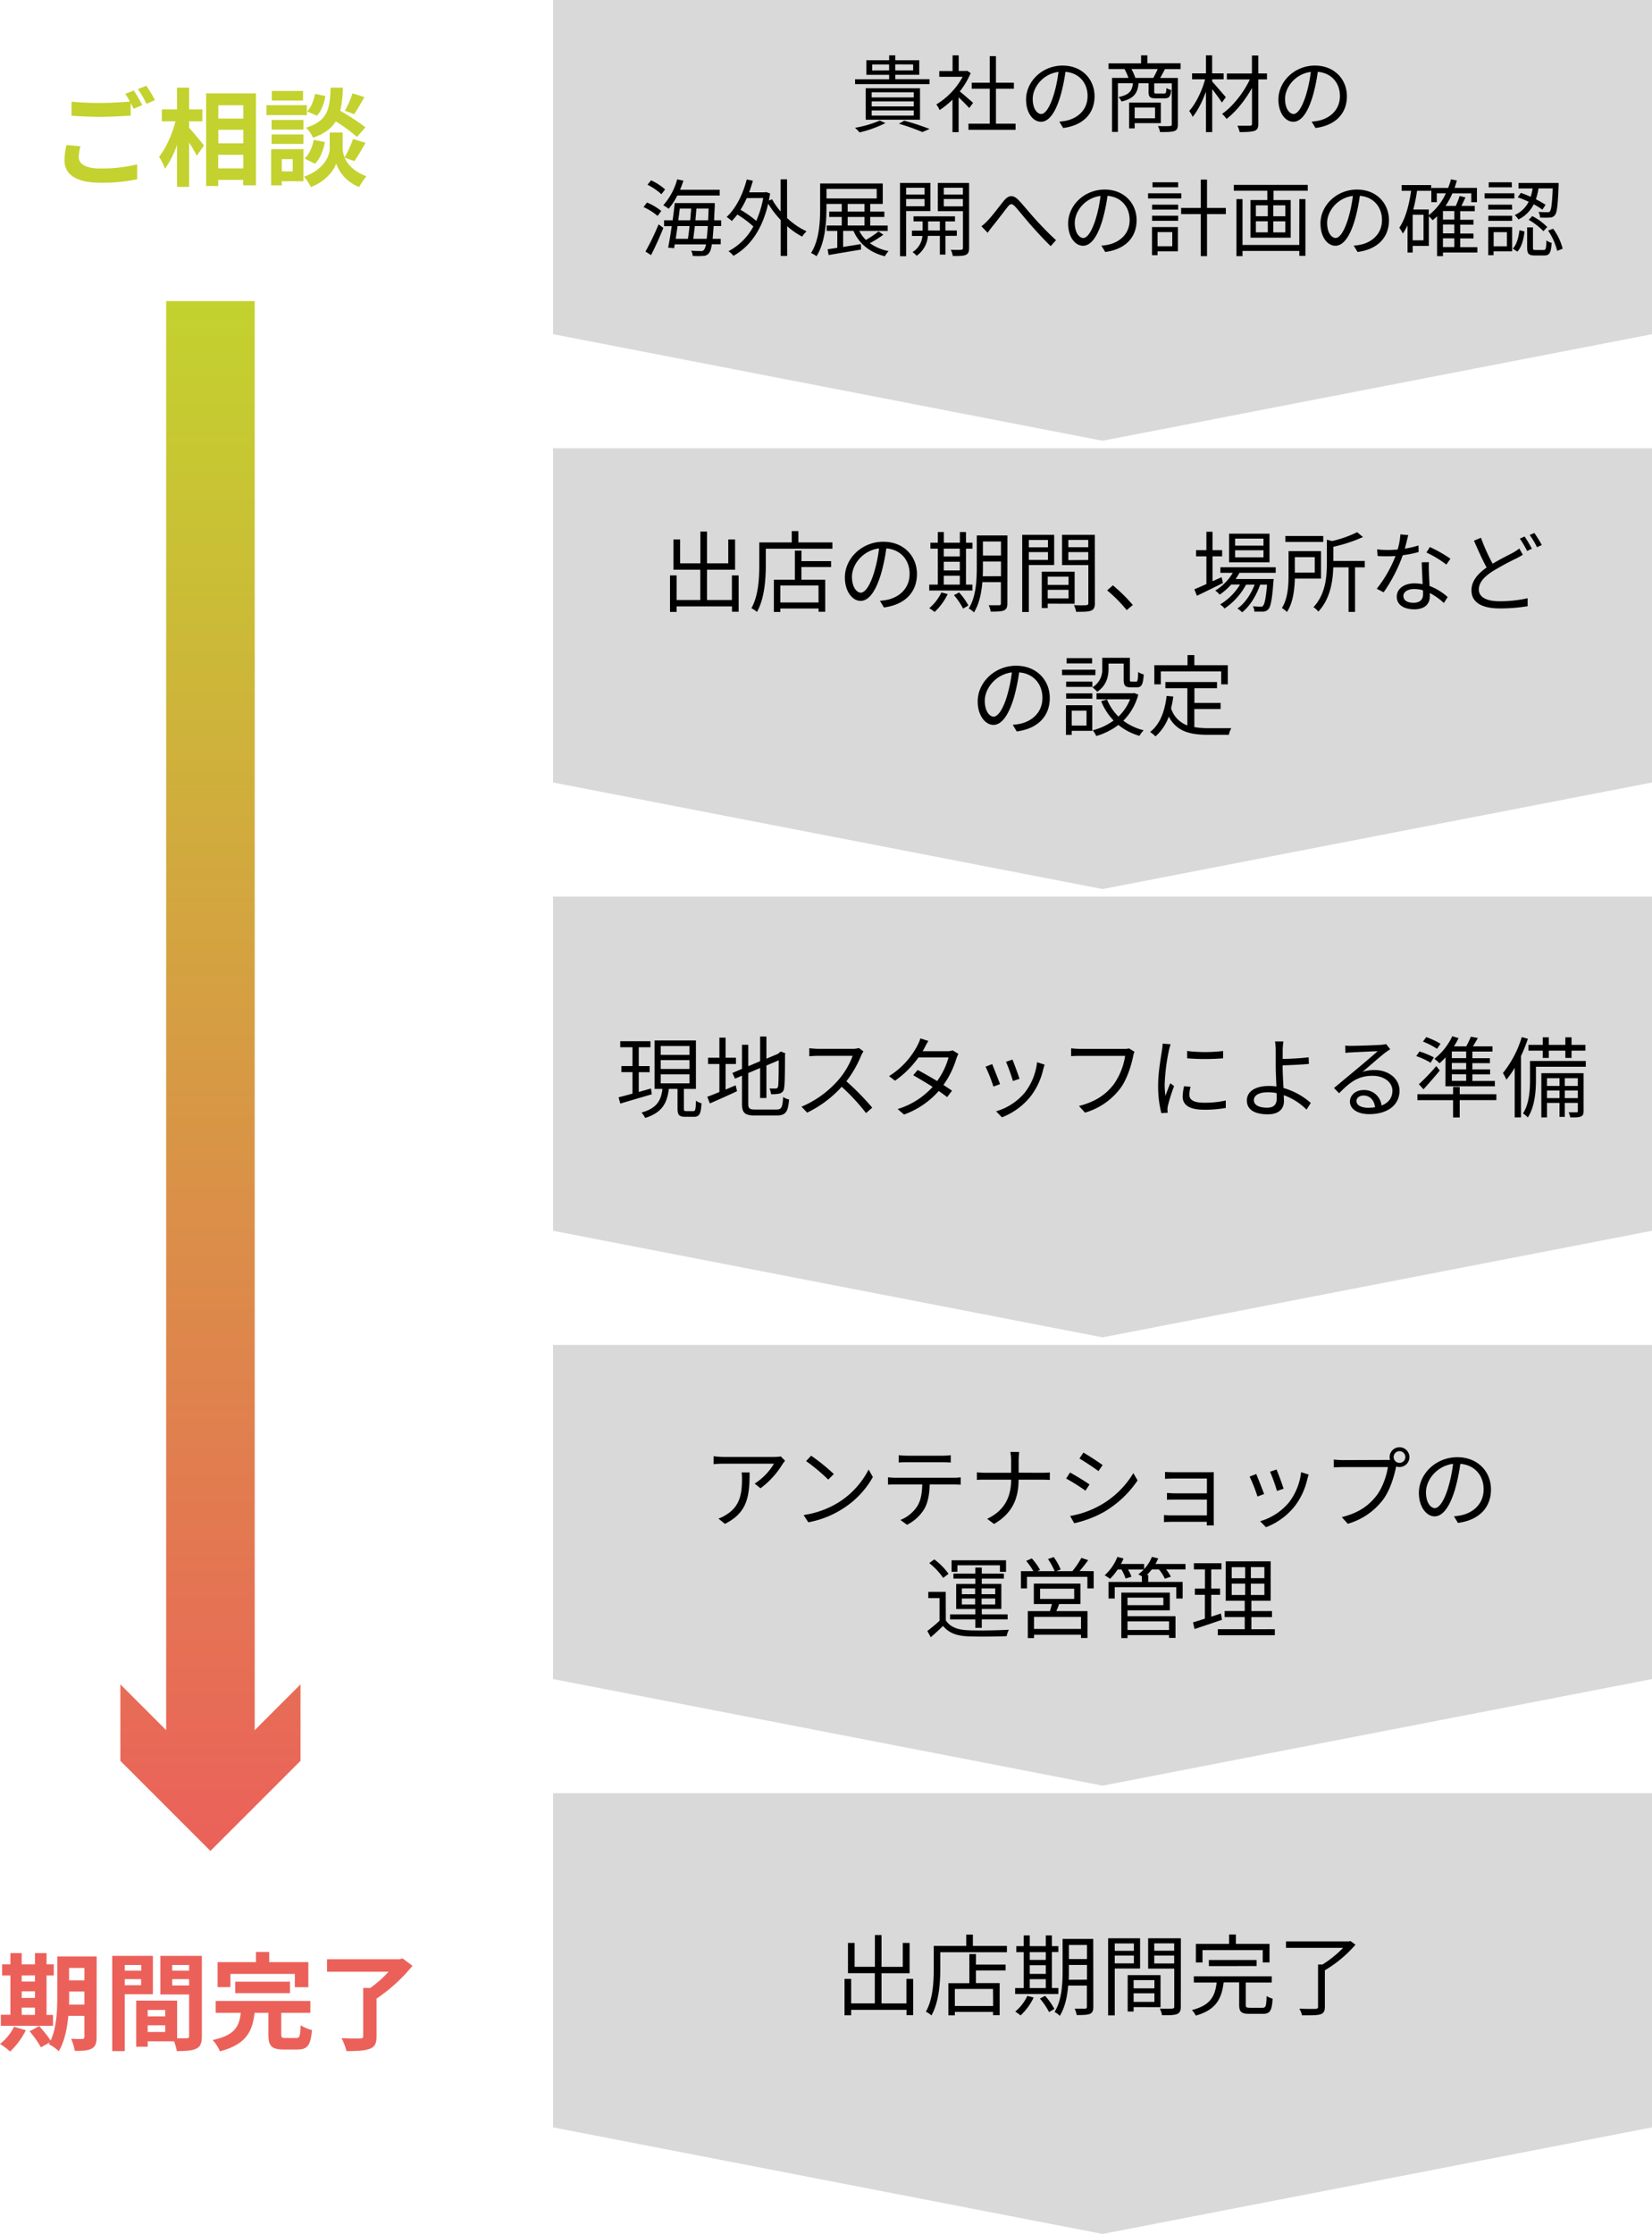
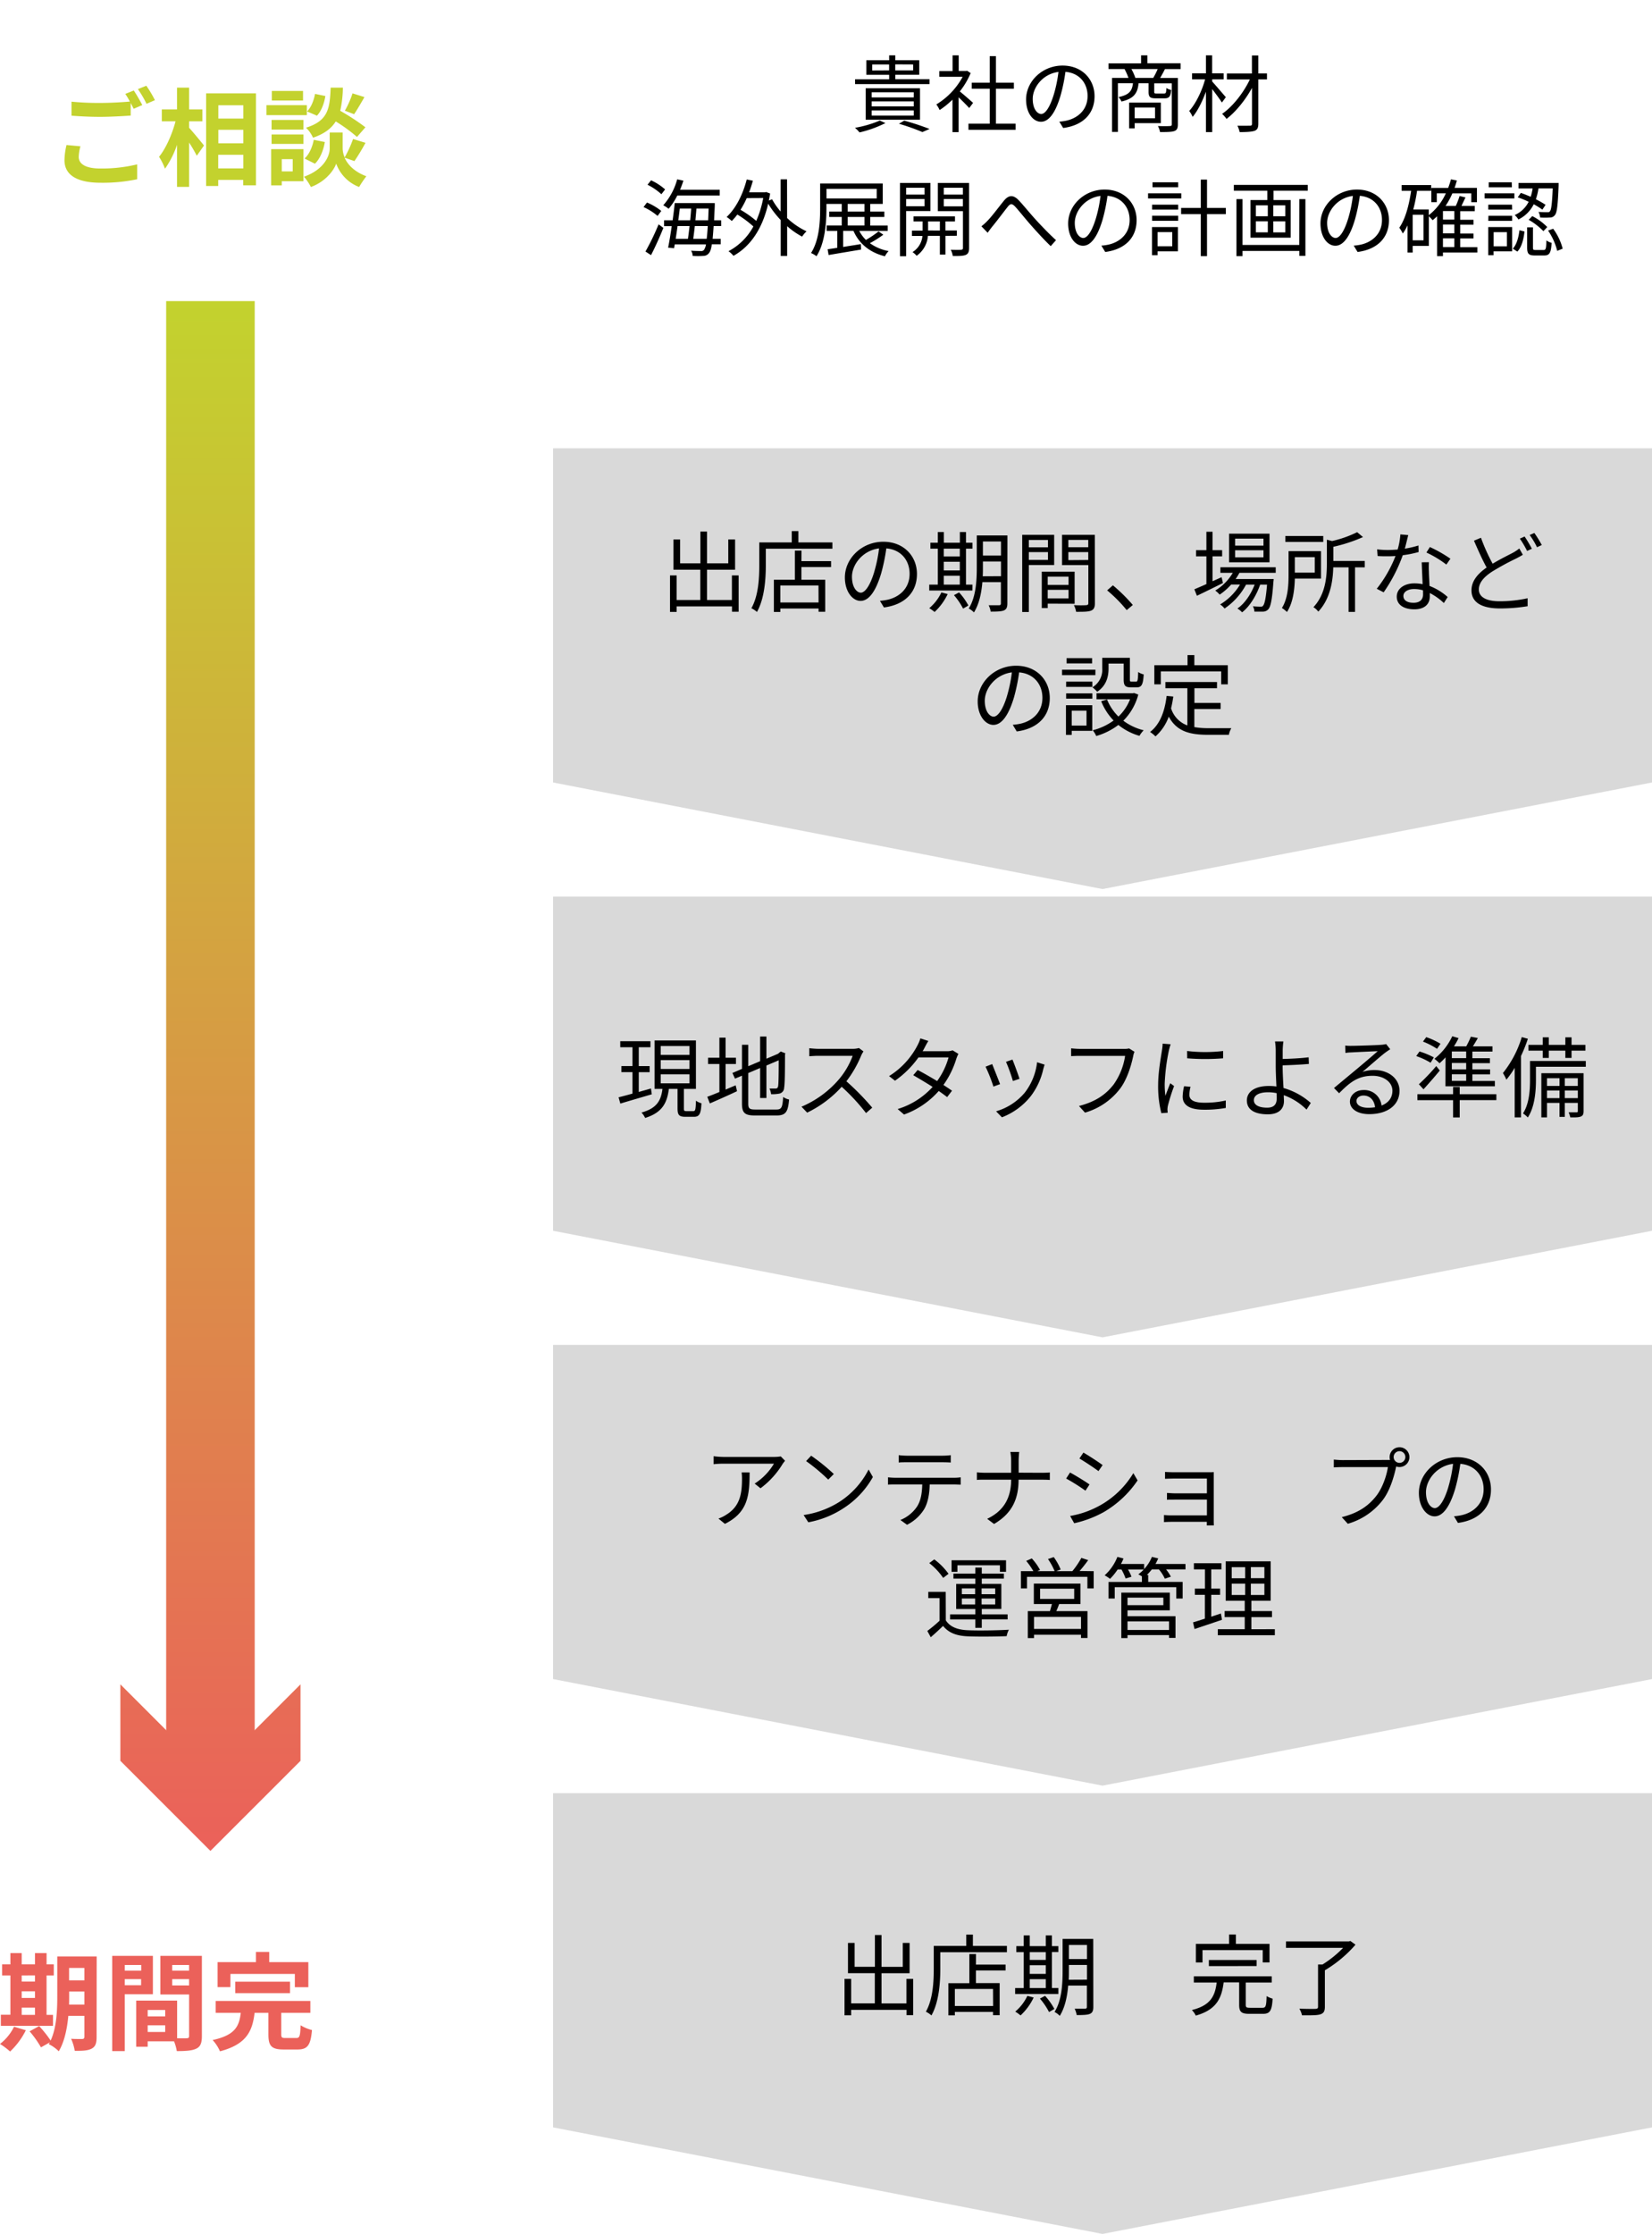
<svg xmlns="http://www.w3.org/2000/svg" width="746.32" height="1009" viewBox="0 0 746.32 1009">
  <defs>
    <style>.a{fill:#d9d9d9;fill-rule:evenodd;}.b{fill:url(#a);}.c{fill:none;stroke-miterlimit:10;stroke-width:40px;stroke:url(#b);}.d{fill:url(#b);}.e{fill:#c3d22e;}.f{fill:#eb615a;}</style>
    <linearGradient id="a" x1="95.07" y1="136" x2="95.07" y2="836" gradientUnits="userSpaceOnUse">
      <stop offset="0" stop-color="#c3d22e" />
      <stop offset="1" stop-color="#eb615a" />
      <stop offset="1" stop-color="#d9d9d9" />
    </linearGradient>
    <linearGradient id="b" x1="95.07" y1="136" x2="95.07" y2="836" gradientUnits="userSpaceOnUse">
      <stop offset="0" stop-color="#c3d22e" />
      <stop offset="1" stop-color="#eb615a" />
    </linearGradient>
  </defs>
  <title>アセット 5</title>
-   <polygon class="a" points="746.32 0 746.32 150.94 498.09 199.08 249.87 150.94 249.87 0 746.32 0 746.32 0" />
  <polygon class="a" points="746.32 202.48 746.32 353.42 498.09 401.56 249.87 353.42 249.87 202.48 746.32 202.48 746.32 202.48" />
  <polygon class="a" points="746.32 404.96 746.32 555.9 498.09 604.04 249.87 555.9 249.87 404.96 746.32 404.96 746.32 404.96" />
  <polygon class="a" points="746.32 607.44 746.32 758.38 498.09 806.52 249.87 758.38 249.87 607.44 746.32 607.44 746.32 607.44" />
  <polygon class="a" points="746.32 809.92 746.32 960.87 498.09 1009 249.87 960.87 249.87 809.92 746.32 809.92 746.32 809.92" />
  <line class="b" x1="95.07" y1="136" x2="95.07" y2="836" />
  <line class="c" x1="95.07" y1="136" x2="95.07" y2="808.57" />
  <polygon class="d" points="54.38 760.76 95.07 801.48 135.76 760.76 135.76 795.31 95.07 836 54.38 795.31 54.38 760.76" />
  <path class="e" d="M37.54,66.08a19.63,19.63,0,0,0-.77,4.8c0,3,2.83,5.23,9.7,5.23a67.47,67.47,0,0,0,16.7-1.87l0,6.72a75.86,75.86,0,0,1-16.51,1.58c-10.9,0-16.33-3.65-16.33-10.17a31.4,31.4,0,0,1,.92-6.87Zm24.1-25.2c1.2,1.77,2.92,4.8,3.84,6.57l-3.89,1.68c-.39-.77-.87-1.68-1.35-2.64V52.2c-3.31.24-9.21.58-13.73.58-5,0-9.12-.24-13-.53V45.92a124.37,124.37,0,0,0,12.92.57c4.56,0,9.79-.29,13.44-.62a34.37,34.37,0,0,0-2.07-3.46Zm5.66-2.16a52.5,52.5,0,0,1,3.89,6.52L67.4,46.88a51.8,51.8,0,0,0-3.89-6.63Z" transform="translate(-1.2)" />
  <path class="e" d="M86.64,57.72c1.68,1.83,5.76,6.77,6.72,8L90.1,70.35a67.25,67.25,0,0,0-3.46-5.95v20H81.17v-19a41.17,41.17,0,0,1-5.43,10.8,27.56,27.56,0,0,0-2.68-5.38C76.18,67,79,60.51,80.5,54.8H74.3V49.42h6.87V39.58h5.47v9.84h6V54.8h-6Zm30.2-15.55V83.7h-5.76V81.25H99.79V84H94.32V42.17Zm-17,5.38v6h11.29v-6Zm0,11.09v6.09h11.29V58.64Zm11.29,17.42V69.92H99.79v6.14Z" transform="translate(-1.2)" />
  <path class="e" d="M139.83,52H121.58V47.5h18.25Zm-1.54,29.86H128.5v1.87h-4.8V67.37h14.59Zm0-23.33h-14.4V54.17h14.4Zm-14.4,2.21h14.4V65h-14.4ZM138.1,45.39H124V41.07H138.1Zm-9.6,26.5v5.52h4.94V71.89Zm28.37-.68c1.29,2.93,4.17,6.29,9.84,8.4a45.79,45.79,0,0,0-3.27,4.85A17.73,17.73,0,0,1,153.08,73.9c-1,3-4.81,8.16-11.43,10.56a24.1,24.1,0,0,0-3.12-4.65c9.17-3.22,11.62-9.51,11.62-12.72V59.84H156v7.25a10.4,10.4,0,0,0,.91,4,52,52,0,0,0,3.79-8.31l5.62,1.73a94.35,94.35,0,0,1-5,8.26Zm-18.1.39c2.11-1.83,3.55-5.19,4.18-8.45l5,1c-.63,3.69-2.11,7.49-4.47,9.79Zm23.71-9.75a71.87,71.87,0,0,0-9.6-7c-2,3.17-5.09,5.57-10.27,7.35a14.13,14.13,0,0,0-3.17-4.52c10-3.12,10.76-8.59,11.14-18.09h5.52a50.19,50.19,0,0,1-1.2,10.46,101.06,101.06,0,0,1,11.38,7.44Zm-14.3-18.48c-.48,3.17-1.73,6.72-3.79,8.88l-4.47-1.92c1.78-1.73,3.07-4.94,3.6-7.92Zm17.66.48c-1.58,2.79-3.31,5.71-4.65,7.73L157,50a41.81,41.81,0,0,0,3.46-7.83Z" transform="translate(-1.2)" />
  <path class="f" d="M12.87,917a33.85,33.85,0,0,1-7.11,9.6,31.67,31.67,0,0,0-4.56-3.41,22.24,22.24,0,0,0,6.34-7.78ZM25.15,915H1.58v-5H5.9V892.24H2.16v-5H5.9v-5.09H11v5.09H17v-5.09h5.24v5.09h3.26v5H22.23v17.81h2.92ZM11,892.24V895H17v-2.78Zm0,10.17H17v-3H11Zm0,7.64H17v-3.27H11Zm33.84,10c0,2.83-.52,4.32-2.2,5.23s-4.13,1.06-7.68,1a21,21,0,0,0-1.64-5.43c2.07.15,4.37.1,5,.1s1-.24,1-1v-9.45H32.07c-.53,5.66-1.73,11.66-4.32,16a16.81,16.81,0,0,0-4.52-3.22c.15-.28.34-.52.48-.81l-4,2.25a46.89,46.89,0,0,0-5.14-7.24l4.32-2.36a52,52,0,0,1,5.19,6.53c2.78-6,3-14.11,3-20.35V883.69H44.88Zm-5.52-14.64v-5.91H32.45v1.78c0,1.25,0,2.64-.05,4.13Zm-6.91-16.56v5.61h6.91v-5.61Z" transform="translate(-1.2)" />
  <path class="f" d="M57.55,900.73v25.68H51.89v-43H70.27v17.33Zm0-13.2v2.55H65v-2.55Zm7.4,9.12v-2.73h-7.4v2.73Zm27.45,23c0,3.07-.62,4.75-2.54,5.66s-4.66,1.1-8.78,1.1A21.9,21.9,0,0,0,79.83,922H67.92v2.45H62.74V903.61H81.22v17c1.87.05,3.65.05,4.27,0,.87,0,1.15-.28,1.15-1V900.83h-13V883.4H92.4ZM67.92,907.84v2.88h7.92v-2.88Zm7.92,9.93v-3H67.92v3ZM79,887.53v2.55h7.63v-2.55Zm7.63,9.22v-2.83H79v2.83Z" transform="translate(-1.2)" />
  <path class="f" d="M135,920.51c1.58,0,1.82-.82,2-5.76a18.27,18.27,0,0,0,5.14,2.16c-.62,7-2.06,8.78-6.62,8.78h-6.15c-5.57,0-6.91-1.63-6.91-6.81v-9.75h-6.24c-1,8.26-3.6,14.21-15.65,17.38a18.08,18.08,0,0,0-3.31-5.09c10.27-2.21,12-6.33,12.72-12.29H98.64v-5.37h42.77v5.37H128.26v9.65c0,1.54.29,1.73,2,1.73Zm-29.72-23H99.5V886.24h17.33v-4.61h6v4.61H140.5v11.32h-6.1v-6H105.31Zm2.21,2.74v-5.18h24.72v5.18Z" transform="translate(-1.2)" />
-   <path class="f" d="M187.54,887.87a73.58,73.58,0,0,1-16.23,14.83v17c0,3.31-.81,4.85-3.16,5.71s-5.81,1-10.42,1a25,25,0,0,0-2.26-5.85c3.36.19,7.3.19,8.4.14s1.4-.24,1.4-1.05V897.9h3.21a54.91,54.91,0,0,0,8.31-7.34H148.94v-5.62h32.74l1.4-.38Z" transform="translate(-1.2)" />
  <path d="M401.21,55.59a52.42,52.42,0,0,1-11.7,4.22,16.75,16.75,0,0,0-2.05-2.09,49.76,49.76,0,0,0,11.21-3.27ZM421.12,38H387.5V35.8h15.39v-2h-10.3V27.21h10.3V25h2.77v2.2h10.83v6.57H405.66v2h15.46ZM392.29,54.07V39.86h24.54V54.07ZM395,44h19V41.68H395Zm0,4.07h19V45.79H395Zm0,4.14h19V49.89H395Zm7.87-20.41V29.11h-7.64v2.73Zm2.77-2.73v2.73h8.09V29.11Zm4.06,25.42a111.51,111.51,0,0,1,11.44,3.76l-3.23,1.4a98.27,98.27,0,0,0-10.6-3.76Z" transform="translate(-1.2)" />
  <path d="M439.06,48.79c-1-1.1-3.08-3.23-4.79-4.83V59.69H431.5V45a37.41,37.41,0,0,1-5.81,4.71,13.33,13.33,0,0,0-1.48-2.54A33,33,0,0,0,436.1,34.69H425.54V32.11h6V25h2.77v7.07h3.31l.49-.11,1.6,1.06a35.29,35.29,0,0,1-4.9,8.28c1.75,1.41,5.09,4.33,6,5.17ZM460,55.86v2.77H438.72V55.86h9.61V40.09H440.2V37.35h8.13v-12h2.81v12h8.1v2.74h-8.1V55.86Z" transform="translate(-1.2)" />
  <path d="M479.76,54.94a22.66,22.66,0,0,0,3.23-.45c4.82-1.07,9.54-4.64,9.54-11.13,0-5.7-3.61-10.38-10-10.91a78.08,78.08,0,0,1-2.24,10.83C478,51,475,55,471.48,55s-6.73-3.87-6.73-10.07c0-8.16,7.3-15.31,16.49-15.31,8.82,0,14.44,6.23,14.44,13.83,0,7.91-5.21,13.19-14.17,14.36Zm-2.47-12.31a60.68,60.68,0,0,0,2.09-10.14c-7.22.91-11.63,7.1-11.63,12.16,0,4.75,2.21,6.84,3.84,6.84S475.35,49,477.29,42.63Z" transform="translate(-1.2)" />
  <path d="M527.49,31.2c-.73,1.44-1.49,2.85-2.17,4h8v21c0,1.67-.38,2.58-1.6,3s-3.34.45-6.46.45a9.56,9.56,0,0,0-.95-2.73c2.47.11,4.75.07,5.44,0s.83-.19.83-.8V37.66h-7.94v3.76c0,.76.15.83,1.1.83h3.31c.83,0,1-.26,1.1-2.5a5.59,5.59,0,0,0,2.16.87c-.26,3-.94,3.8-3,3.8h-3.91c-2.66,0-3.31-.61-3.31-3v-3.8h-4.52c-.45,4.56-2.16,6.91-7.71,8.24a6.86,6.86,0,0,0-1.37-2c4.79-1,6.16-2.74,6.54-6.27h-6.8v22h-2.66V35.19h7.44a29.33,29.33,0,0,0-1.78-4H502V28.61h14.7V25h2.85v3.57h15V31.2ZM513.81,55.63V58H511.3V46.36h14.32v9.27Zm8.39-20.44a34.48,34.48,0,0,0,2-4H512.33a20.77,20.77,0,0,1,1.78,4Zm-8.39,13.37v4.86H523V48.56Z" transform="translate(-1.2)" />
  <path d="M553.21,46.32c-.83-1.37-2.81-4-4.37-6.08V59.66H546V41.42c-1.63,4.44-3.8,8.78-6,11.36a11.89,11.89,0,0,0-1.56-2.66c2.89-3.15,5.78-9,7.18-14.29h-5.88V33.14H546V25h2.81v8.13H554v2.69h-5.17v1c1.41,1.52,5.21,6,6.16,7.07Zm20.37-10.45h-3.91v20c0,1.93-.5,2.81-1.75,3.23s-3.5.57-6.69.57a12.38,12.38,0,0,0-1-2.89c2.47.07,4.91,0,5.63,0s.95-.23.95-.92V39.71c-3,5.47-7.34,10.83-11.51,14a12.84,12.84,0,0,0-2-2.28c4.75-3.23,9.73-9.57,12.54-15.54H555.46v-2.7h11.32V25.08h2.89v8.09h3.91Z" transform="translate(-1.2)" />
-   <path d="M593.76,54.94a22.66,22.66,0,0,0,3.23-.45c4.82-1.07,9.54-4.64,9.54-11.13,0-5.7-3.61-10.38-10-10.91a78.08,78.08,0,0,1-2.24,10.83C592,51,589,55,585.48,55s-6.73-3.87-6.73-10.07c0-8.16,7.3-15.31,16.49-15.31,8.82,0,14.44,6.23,14.44,13.83,0,7.91-5.21,13.19-14.17,14.36Zm-2.47-12.31a60.68,60.68,0,0,0,2.09-10.14c-7.22.91-11.63,7.1-11.63,12.16,0,4.75,2.21,6.84,3.84,6.84S589.35,49,591.29,42.63Z" transform="translate(-1.2)" />
  <path d="M298.27,97.53a25.94,25.94,0,0,0-6.34-4l1.56-2.06a27,27,0,0,1,6.45,3.8ZM292.8,113.6a110.1,110.1,0,0,0,5.93-12.27l2.16,1.6c-1.59,4-3.72,8.74-5.58,12.31ZM300,87.73a27.76,27.76,0,0,0-6.27-4.29l1.6-2a25.53,25.53,0,0,1,6.34,4.11Zm7.18.57a29,29,0,0,1-3.91,6,16.17,16.17,0,0,0-2.43-1.59A29.09,29.09,0,0,0,307.13,81l2.81.6c-.46,1.41-.95,2.78-1.52,4.11h17.93V88.3Zm16.42,13.79c-.16,2.32-.31,4.22-.46,5.78h3.65v2.47h-4c-.31,2.12-.72,3.3-1.26,3.91a3.11,3.11,0,0,1-2.58,1.33,34.32,34.32,0,0,1-4.83,0,4.6,4.6,0,0,0-.72-2.35c2,.15,3.69.15,4.41.15a1.55,1.55,0,0,0,1.44-.53,6.1,6.1,0,0,0,.88-2.47h-14.1l-.3,1.74-2.7-.26c.53-2.55,1.1-6.08,1.63-9.73H301.2V99.51h3.87c.38-2.74.73-5.44.95-7.79h18.09s0,1,0,1.29c-.11,2.43-.23,4.56-.3,6.5H327v2.58Zm-16.3,0c-.27,2-.57,4-.84,5.78H312c.23-1.67.49-3.69.72-5.78Zm1-7.9c-.19,1.71-.42,3.49-.68,5.32H313c.19-1.83.34-3.65.45-5.32Zm12.16,13.68c.19-1.52.34-3.42.49-5.78h-5.85c-.23,2.13-.49,4.11-.72,5.78Zm.65-8.36c.07-1.6.15-3.35.22-5.32h-5.51c-.11,1.67-.3,3.49-.45,5.32Z" transform="translate(-1.2)" />
  <path d="M356.79,98.48a33.2,33.2,0,0,0,8.78,6,12.45,12.45,0,0,0-2,2.39,34.71,34.71,0,0,1-6.76-4.71v13.45H353.9V99.39A43.41,43.41,0,0,1,348.24,92c-2.77,12-8.47,19.53-15.69,23.55a10.82,10.82,0,0,0-2.24-2.09,27.31,27.31,0,0,0,11.24-11.17,46.14,46.14,0,0,0-7.25-5.39,28,28,0,0,1-2.51,2.92A16.84,16.84,0,0,0,329.47,98c4.18-3.88,7.33-10.14,9.08-16.94l2.78.56c-.5,1.79-1.07,3.58-1.71,5.25h7.14l.53-.15,1.83.68c-.16,1.1-.38,2.17-.58,3.19L350,90a32.33,32.33,0,0,0,3.87,5.55V81h2.89Zm-18.24-9a41.59,41.59,0,0,1-2.81,5.28,47.34,47.34,0,0,1,7.11,5A46.37,46.37,0,0,0,346,89.44Z" transform="translate(-1.2)" />
  <path d="M400.26,106a46.22,46.22,0,0,1-6.08,3.83,20.82,20.82,0,0,0,8.48,3.57,9.13,9.13,0,0,0-1.68,2.36c-6.84-1.71-11.66-5.66-14.21-11.47H382.1v7.25c2.55-.42,5.28-.83,8-1.29l.11,2.47c-5.2.87-10.71,1.79-14.67,2.47l-.45-2.62c1.25-.15,2.73-.38,4.37-.65V104.3h-4.79v-2.44h6.8V98h-5.66V95.56h5.66V92.1h-6.91v1.78c0,6.46-.57,15.7-4.49,21.85a11.18,11.18,0,0,0-2.47-1.44c3.8-6,4.11-14.33,4.11-20.41v-11H400V92.1h-5.66v3.46h6.38V98h-6.38v3.87h7.9v2.44H389.39a16.22,16.22,0,0,0,3,4.06,45.54,45.54,0,0,0,5.7-3.84ZM374.58,89.63h22.68V85.3H374.58Zm9.57,5.93h7.6V92.1h-7.6Zm0,6.3h7.6V98h-7.6Z" transform="translate(-1.2)" />
  <path d="M410.56,95.33v20.4h-2.77V82.64h13.75V95.33Zm0-10.53v3.08h8.32V84.8Zm8.32,8.36V89.9h-8.32v3.26Zm9.43,13.38V115H425.8v-8.47h-5.4a12.15,12.15,0,0,1-5.09,9,10,10,0,0,0-1.86-1.67,9.54,9.54,0,0,0,4.48-7.29h-4.75v-2.4H418V100h-4.1V97.72h18.73V100h-4.33v4.1h5.16v2.4Zm-2.51-2.4V100h-5.32v4.1ZM439,112.05c0,1.67-.38,2.58-1.48,3.07s-3,.54-5.89.5a9.12,9.12,0,0,0-.91-2.81c2.09.07,4.14.07,4.71,0s.8-.22.8-.83V95.37H424.89V82.64H439ZM427.58,84.8v3.08h8.63V84.8Zm8.63,8.4V89.9h-8.63v3.3Z" transform="translate(-1.2)" />
  <path d="M447.27,99.77c2-2,5.17-6.3,7.37-9s4.18-2.93,6.69-.42c2.17,2.28,5.17,6,7.56,8.62s6,6.46,9.38,9.5l-2.39,2.7c-2.85-2.7-6.31-6.5-8.89-9.42s-5.32-6.39-7.07-8.32c-1.63-1.71-2.31-1.48-3.57.11-1.75,2.2-4.86,6.38-6.76,8.66-.8,1-1.63,2.13-2.2,2.93l-2.82-2.93A21.12,21.12,0,0,0,447.27,99.77Z" transform="translate(-1.2)" />
  <path d="M498.76,110.94a22.66,22.66,0,0,0,3.23-.45c4.82-1.07,9.54-4.64,9.54-11.13,0-5.7-3.61-10.38-10-10.91a78.08,78.08,0,0,1-2.24,10.83C497,107,494,111,490.48,111s-6.73-3.87-6.73-10.07c0-8.16,7.3-15.31,16.49-15.31,8.82,0,14.44,6.23,14.44,13.83,0,7.91-5.21,13.19-14.17,14.36Zm-2.47-12.31a60.68,60.68,0,0,0,2.09-10.14c-7.22.91-11.63,7.1-11.63,12.16,0,4.75,2.21,6.84,3.84,6.84S494.35,105,496.29,98.63Z" transform="translate(-1.2)" />
  <path d="M534.86,89.63h-15V87.31h15Zm-1.52,23.9h-9.19v1.75h-2.51V102.55h11.7ZM521.68,92.44h11.77v2.24H521.68Zm0,5h11.77v2.28H521.68Zm11.77-12.85H521.87V82.33h11.58Zm-9.3,20.26v6.38h6.64v-6.38ZM555,96.7h-8.51v19h-2.81v-19h-8.89V93.92h8.89V81.12h2.81v12.8H555Z" transform="translate(-1.2)" />
  <path d="M592,83.51v2.62H576.54v4.22h7.76v17H566.13v-17h7.6V86.13H558.61V83.51Zm-3.8,6.42h2.74v25.65h-2.74v-2.24H562.53v2.35h-2.74V89.93h2.74v20.71h25.64Zm-19.64,7.75h5.39V92.75h-5.39Zm0,7.26h5.39v-5h-5.39Zm13.3-12.19h-5.44v4.93h5.44Zm0,7.21h-5.44v5h5.44Z" transform="translate(-1.2)" />
  <path d="M612.76,110.94a22.66,22.66,0,0,0,3.23-.45c4.82-1.07,9.54-4.64,9.54-11.13,0-5.7-3.61-10.38-10-10.91a78.08,78.08,0,0,1-2.24,10.83C611,107,608,111,604.48,111s-6.73-3.87-6.73-10.07c0-8.16,7.3-15.31,16.49-15.31,8.82,0,14.44,6.23,14.44,13.83,0,7.91-5.21,13.19-14.17,14.36Zm-2.47-12.31a60.68,60.68,0,0,0,2.09-10.14c-7.22.91-11.63,7.1-11.63,12.16,0,4.75,2.21,6.84,3.84,6.84S608.35,105,610.29,98.63Z" transform="translate(-1.2)" />
  <path d="M668.62,114.06H653.08v1.63h-2.66v-18c-.65.65-1.33,1.22-2,1.79a18.34,18.34,0,0,0-1.71-1.79v13.38H639.4v3h-2.32V101.79a23.79,23.79,0,0,1-2.13,3.68,17.62,17.62,0,0,0-1.59-2.62c2.77-4,4.37-10.1,5.35-16.68h-4.29V83.59h13.34v2.58h-6.38a71.15,71.15,0,0,1-1.71,8.44h7v2.58a26.14,26.14,0,0,0,7.72-9.88H650.3v4h-2.47V84.88h7.6A33.64,33.64,0,0,0,656.69,81l2.69.53c-.34,1.14-.68,2.28-1.06,3.34h10.11v6.46h-2.55v-4h-8.55A33,33,0,0,1,654.25,93h4.64a38.55,38.55,0,0,0,1.71-4.48l2.66.65c-.61,1.29-1.25,2.66-1.82,3.83h6v2.4h-6.57v3.87h6v2.21h-6v4h6v2.21h-6v3.95h7.75ZM644.3,97h-4.9v11.55h4.9Zm13.91-1.67h-5.13v3.87h5.13Zm0,6.08h-5.13v4h5.13Zm-5.13,10.18h5.13v-3.95h-5.13Z" transform="translate(-1.2)" />
  <path d="M685.34,89.63H671.89V87.31h13.45Zm-1,23.9h-8.39v1.75h-2.4V102.55h10.79Zm0-18.85H673.56V92.44h10.72Zm-10.72,2.78h10.72v2.28H673.56Zm10.6-12.85H673.75V82.33h10.41Zm-8.24,20.26v6.38h6v-6.38Zm8.66,7.44c1.79-1.9,2.62-5.2,3-8.32l2.28.57c-.38,3.34-1.21,7-3.23,9.08ZM698,94.68a39.48,39.48,0,0,0-3.91-2.43,15,15,0,0,1-6.92,6.88,9.11,9.11,0,0,0-1.67-2,12.92,12.92,0,0,0,6.31-6,46,46,0,0,0-4.94-2l1.4-2c1.41.46,2.93,1.11,4.45,1.75a25.61,25.61,0,0,0,.87-3.76h-6.38V82.64h18.12s0,.83,0,1.18c-.35,8.93-.73,12.23-1.68,13.33a2.68,2.68,0,0,1-2.24,1.1,35,35,0,0,1-4.44,0,6.13,6.13,0,0,0-.73-2.55c1.71.15,3.31.15,3.92.15s1,0,1.21-.38c.65-.68,1-3.34,1.3-10.37h-6.43a30.14,30.14,0,0,1-1.17,4.9,43.18,43.18,0,0,1,4.37,2.51Zm.53,18.24c1,0,1.18-.53,1.29-4.33a6.93,6.93,0,0,0,2.36,1.1c-.27,4.56-1,5.7-3.34,5.7h-4.22c-2.81,0-3.5-.76-3.5-3.57V102.7h2.62v9.12c0,1,.16,1.1,1.26,1.1Zm-5.09-15.31a26.57,26.57,0,0,1,6.76,4.94l-1.74,1.86a29.5,29.5,0,0,0-6.65-5.13Zm9.42,5.7a26,26,0,0,1,4.3,9l-2.47,1a28,28,0,0,0-4.11-9.16Z" transform="translate(-1.2)" />
  <path d="M334.89,259.89v16.4h-3v-2.4h-25v2.48h-3V259.89h3V271h10.68V257.33H305.45V243.65h3v10.8h9.16V240.09h3v14.36h9.6v-10.8h3.08v13.68H320.61V271h11.24V259.89Z" transform="translate(-1.2)" />
  <path d="M377.25,245v2.84H347.17v7.48c0,6.08-.56,15-4,21.08a11.07,11.07,0,0,0-2.52-1.68c3.24-5.72,3.56-13.72,3.56-19.4V245h14.68v-5.12h3V245Zm-14,8.44h13.4v2.68h-13.4v5.72H374v14.48h-3v-1.48H353.73v1.56h-2.92V261.85h9.48V248.69h3Zm7.72,11H353.73v7.68H371Z" transform="translate(-1.2)" />
  <path d="M398.73,271.37a24.83,24.83,0,0,0,3.4-.48c5.08-1.12,10-4.88,10-11.72,0-6-3.8-10.92-10.52-11.48a83.71,83.71,0,0,1-2.36,11.4c-2.44,8.12-5.6,12.32-9.28,12.32-3.52,0-7.08-4.08-7.08-10.6,0-8.6,7.68-16.12,17.36-16.12,9.28,0,15.2,6.56,15.2,14.56,0,8.32-5.48,13.88-14.92,15.12Zm-2.6-13a63.91,63.91,0,0,0,2.2-10.68c-7.6,1-12.24,7.48-12.24,12.8,0,5,2.32,7.2,4,7.2S394.09,265.09,396.13,258.41Z" transform="translate(-1.2)" />
  <path d="M440.49,266.73H421v-2.68h3.88V247.81h-3.36v-2.68h3.36v-4.84h2.72v4.84h7.24v-4.84h2.76v4.84h2.92v2.68h-2.92v16.24h2.92Zm-11.16,1.6a26.44,26.44,0,0,1-5.92,8.08,18.39,18.39,0,0,0-2.4-1.72,20.87,20.87,0,0,0,5.48-7.12Zm-1.76-20.52v3.52h7.24v-3.52Zm0,9.84h7.24v-3.92h-7.24Zm0,6.4h7.24v-4h-7.24Zm6.92,3.52a29.63,29.63,0,0,1,4.2,5.92l-2.4,1.4a31.4,31.4,0,0,0-4.12-6.08Zm21.8,5c0,1.76-.44,2.64-1.52,3.12s-3,.56-6,.56a10.52,10.52,0,0,0-.92-2.88c2.12,0,4.12,0,4.68,0s.84-.2.84-.84v-9.6H445c-.4,4.76-1.4,9.84-3.8,13.68a8.46,8.46,0,0,0-2.36-1.76c3.32-5.28,3.64-12.84,3.64-18.56V241.85h13.84Zm-2.88-12.32v-6.64h-8.16v2.68c0,1.24,0,2.6-.08,4Zm-8.16-15.68v6.36h8.16v-6.36Z" transform="translate(-1.2)" />
  <path d="M466,255.21v21.2h-3V241.57h14.44v13.64Zm0-11.32v3.32h8.64v-3.32Zm8.64,9v-3.52H466v3.52Zm-.12,19.76v2h-2.68V258.21h14.84v14.48Zm0-12.2v3.72h9.4v-3.72Zm9.4,9.84v-3.88h-9.4v3.88Zm11.92,2.12c0,1.88-.44,2.88-1.76,3.4s-3.4.52-6.72.52a11,11,0,0,0-1-3c2.44.12,4.88.08,5.6,0s.92-.24.92-1V255.25H481V241.57h14.8Zm-12-28.56v3.32h9v-3.32Zm9,9.08v-3.56h-9V253Z" transform="translate(-1.2)" />
  <path d="M510.21,275.57a64.35,64.35,0,0,0-8.84-8.92l2.6-2.28a75.08,75.08,0,0,1,9,8.88Z" transform="translate(-1.2)" />
  <path d="M553.69,263.33c-4,2-8.4,4.16-11.76,5.76l-1.16-2.92c1.52-.64,3.4-1.44,5.44-2.36V251.29h-4.68v-2.8h4.68v-8.32H549v8.32h4.32v2.8H549v11.24l4.08-1.84Zm7.44-4.6a25,25,0,0,1-1.72,2.8h17.2a11.41,11.41,0,0,1-.12,1.2c-.6,8.24-1.24,11.36-2.36,12.52a3.24,3.24,0,0,1-2.24,1c-.88,0-2.36,0-4,0a5,5,0,0,0-.68-2.4c1.48.12,2.8.16,3.4.16s.92,0,1.2-.44c.68-.72,1.28-3.24,1.8-9.52h-3.12c-1.6,4.76-4.72,9.92-8.16,12.52a9.07,9.07,0,0,0-2.12-1.72c3.24-2.16,6.16-6.48,7.8-10.8h-3.88a30.21,30.21,0,0,1-9.72,10.8,7.87,7.87,0,0,0-2-1.84,26.4,26.4,0,0,0,9-9h-4a27.44,27.44,0,0,1-5.2,4.56,13,13,0,0,0-2-1.84,22.65,22.65,0,0,0,7.92-8h-5.6v-2.52h25v2.52Zm13.6-4.76H556.45V241.05h18.28ZM572,243.29h-12.8v3.16H572Zm0,5.24h-12.8v3.2H572Z" transform="translate(-1.2)" />
  <path d="M586.17,261.33c-.12,4.84-.8,10.92-3.56,15.08a14.58,14.58,0,0,0-2.28-1.8c2.72-4.32,3-10.4,3-14.92V248.93H598v12.4ZM599,244.77H581.89v-2.68H599Zm-12.84,6.88v7h9v-7Zm31.6,4.6h-4.4v20.12h-2.92V256.25h-6.92c-.16,6.24-1.36,14.28-6.76,20a7.52,7.52,0,0,0-2.2-2c5.52-5.88,6.08-13.84,6.08-19.88v-10.6l2.36.6a51.67,51.67,0,0,0,11.32-4l2.64,2.2a70.21,70.21,0,0,1-13.4,4.4v6.4h14.2Z" transform="translate(-1.2)" />
  <path d="M642.09,249.33a47.13,47.13,0,0,1-7.16,1.44,71.18,71.18,0,0,1-8.64,16.76l-3.12-1.6a56.82,56.82,0,0,0,8.48-14.8q-1.74.12-3.48.12c-1.48,0-3.12,0-4.6-.12l-.24-3a37.31,37.31,0,0,0,4.88.28c1.4,0,2.88-.08,4.4-.2a32.47,32.47,0,0,0,1.24-6.84l3.56.32c-.4,1.44-.92,3.84-1.56,6.12a40.51,40.51,0,0,0,6.16-1.44Zm4.64,4.6a38.53,38.53,0,0,0,0,4.28c0,1.44.2,4,.28,6.44a26.74,26.74,0,0,1,8.2,5l-1.72,2.72a27.56,27.56,0,0,0-6.36-4.52c0,.6,0,1.16,0,1.6,0,3.16-2.08,5.76-7,5.76-4.36,0-7.92-1.8-7.92-5.72,0-3.64,3.44-6,7.92-6a18.75,18.75,0,0,1,3.76.36c-.12-3.24-.32-7.12-.4-9.88Zm-2.68,12.68a14.42,14.42,0,0,0-4-.56c-2.92,0-4.84,1.32-4.84,3.12s1.48,3.08,4.56,3.08c3.24,0,4.32-1.8,4.32-3.76C644.09,268,644.09,267.33,644.05,266.61ZM654.61,255a47.58,47.58,0,0,0-9-5.44l1.56-2.48a59.91,59.91,0,0,1,9.28,5.28Z" transform="translate(-1.2)" />
  <path d="M689.17,250.57c-.88.56-1.84,1.08-3,1.68a116.92,116.92,0,0,0-11,6c-3.68,2.44-5.88,5-5.88,8,0,3.28,3.12,5.32,9.36,5.32a58.35,58.35,0,0,0,12.68-1.36l0,3.6a77.34,77.34,0,0,1-12.52,1c-7.4,0-12.84-2.24-12.84-8.16,0-4.08,2.6-7.36,6.84-10.32-1.8-3.24-3.88-7.88-5.72-12.12l3.16-1.32a83.86,83.86,0,0,0,5.28,11.72c3.48-2.12,7.08-3.84,9.24-5a18.85,18.85,0,0,0,2.8-1.88Zm.8-8.24a57.37,57.37,0,0,1,3.28,5.52l-2.16,1a41.33,41.33,0,0,0-3.28-5.56Zm4.4-1.6a50.09,50.09,0,0,1,3.36,5.44l-2.16,1a33.12,33.12,0,0,0-3.32-5.52Z" transform="translate(-1.2)" />
  <path d="M458.73,327.37a24.83,24.83,0,0,0,3.4-.48c5.08-1.12,10-4.88,10-11.72,0-6-3.8-10.92-10.52-11.48a83.71,83.71,0,0,1-2.36,11.4c-2.44,8.12-5.6,12.32-9.28,12.32-3.52,0-7.08-4.08-7.08-10.6,0-8.6,7.68-16.12,17.36-16.12,9.28,0,15.2,6.56,15.2,14.56,0,8.32-5.48,13.88-14.92,15.12Zm-2.6-13a63.91,63.91,0,0,0,2.2-10.68c-7.6,1-12.24,7.48-12.24,12.8,0,5,2.32,7.2,4,7.2S454.09,321.09,456.13,314.41Z" transform="translate(-1.2)" />
  <path d="M496.05,304.93H481v-2.44h15.08Zm-1.4,25.16h-9.28v1.84h-2.6v-13.4h11.88Zm-11.8-22.2h11.84v2.36H482.85Zm0,5.28h11.84v2.4H482.85Zm11.72-13.52H483.05v-2.4h11.52ZM485.37,321v6.72h6.68V321ZM502,302c0,3.44-.88,7.64-5.12,10.44a14.48,14.48,0,0,0-2.16-2,9.23,9.23,0,0,0,4.44-8.52v-4.8h12.48v9.76c0,.88.12,1,.76,1h2c.72,0,.88-.52,1-4.36a6.6,6.6,0,0,0,2.48,1.08c-.24,4.68-1,5.84-3.08,5.84H512c-2.44,0-3.16-.76-3.16-3.6v-7.12H502Zm13.44,11.72a26,26,0,0,1-6.76,11.8,25.4,25.4,0,0,0,9.2,4.32,12.74,12.74,0,0,0-1.92,2.52,27.26,27.26,0,0,1-9.52-4.92,30.61,30.61,0,0,1-10,5,10.36,10.36,0,0,0-1.6-2.6,27.21,27.21,0,0,0,9.44-4.4,27,27,0,0,1-5.6-8.72l2.64-.8a22.39,22.39,0,0,0,5.16,7.72,21.3,21.3,0,0,0,5.24-7.8H496.57v-2.72H513l.52-.12Z" transform="translate(-1.2)" />
  <path d="M540.77,328.41a36.52,36.52,0,0,0,6.48.48c1.44,0,8.32,0,10.24,0a8.77,8.77,0,0,0-1.12,3h-9.28c-8.28,0-14.24-1.44-17.88-8.2a21.91,21.91,0,0,1-6,8.92,15.53,15.53,0,0,0-2.44-2c4.44-3.44,6.6-9.12,7.48-16.28l3,.28a50.49,50.49,0,0,1-1,5.32,12,12,0,0,0,7.36,7.72V310.85h-9.92v-2.8H551v2.8h-10.2v6.64h11.84v2.76H540.77Zm-15.16-19.32h-2.92v-8.64h15v-4.56h3.08v4.56h15.12v8.64h-3v-5.84H525.61Z" transform="translate(-1.2)" />
  <path d="M295.65,494.26c-5,1.48-10.32,3-14.2,4.2l-.8-2.84c1.76-.44,3.92-1,6.28-1.68v-9.68h-5V481.5h5V473h-5.52v-2.72h13.64V473h-5.28v8.52h4.92v2.76h-4.92v8.92l5.52-1.56Zm18.76,7.6c.92,0,1.08-.6,1.2-4.72a7.05,7.05,0,0,0,2.48,1.16c-.2,4.88-1,6.12-3.36,6.12h-3.88c-2.84,0-3.56-.84-3.56-3.72v-8.88h-3.92c-.8,6.36-3,10.72-10.72,13.12A8.88,8.88,0,0,0,291,502.5c7-1.92,8.84-5.52,9.48-10.68h-3.56V469.94h18.68v21.88h-5.44v8.88c0,1,.16,1.16,1.16,1.16Zm-14.72-25.4h13v-4h-13Zm0,6.36h13v-4h-13Zm0,6.48h13v-4.08h-13Z" transform="translate(-1.2)" />
  <path d="M329,492.14c1.48-.64,3-1.32,4.56-1.92l.6,2.64c-4.24,2-8.76,4-12.28,5.52l-1.16-3c1.48-.52,3.4-1.28,5.48-2.16V480.58h-5.12v-2.84h5.12v-9.08H329v9.08h4.68v2.84H329Zm23,9c2.32,0,2.72-1.08,3-5.68a7.59,7.59,0,0,0,2.68,1.16c-.48,5.44-1.4,7.2-5.6,7.2h-9.8c-4.52,0-5.88-1.08-5.88-5.36v-12.6l-3.16,1.32-1.16-2.56,4.32-1.84V471.9h2.84v9.68l5.36-2.28V468.18h2.84v10l5.28-2.24.64-.56.56-.44,2.08.8-.16.56c0,7.48-.08,13.44-.4,15a2.71,2.71,0,0,1-2.12,2.64,17,17,0,0,1-3.76.28,8.64,8.64,0,0,0-.72-2.56c1,0,2.24,0,2.68,0,.6,0,1-.16,1.2-1s.28-5.4.28-11.76l-5.56,2.36v14.68h-2.84V482.38l-5.36,2.28V498.5c0,2.12.52,2.64,3.12,2.64Z" transform="translate(-1.2)" />
  <path d="M391.29,474.9a11.47,11.47,0,0,0-1,1.76,50.62,50.62,0,0,1-6.72,11.72,114.71,114.71,0,0,1,11.68,11.92l-2.8,2.44a92.36,92.36,0,0,0-11-11.88,50.71,50.71,0,0,1-15.6,11.68l-2.56-2.68A45.74,45.74,0,0,0,379.77,488a35.64,35.64,0,0,0,6.64-11.12h-15.6c-1.4,0-3.6.16-4,.2v-3.64c.56.08,2.84.28,4,.28h15.44a10.66,10.66,0,0,0,3-.36Z" transform="translate(-1.2)" />
  <path d="M434.17,476a17.52,17.52,0,0,0-.92,2.16,40.69,40.69,0,0,1-5.84,11.88c1.52,1,2.88,1.88,3.88,2.6l-2.2,2.88c-1-.76-2.28-1.72-3.8-2.76a37.9,37.9,0,0,1-15.68,10.64l-2.88-2.48a35.05,35.05,0,0,0,15.8-10c-3.16-2-6.52-4-8.76-5.28l2-2.36c2.32,1.2,5.68,3.12,8.8,5a33.45,33.45,0,0,0,5.16-10.68h-13.6a43.4,43.4,0,0,1-10.6,10.52l-2.68-2.08a35.68,35.68,0,0,0,12.84-13.88A17.19,17.19,0,0,0,417,469l3.6,1.16c-.64,1-1.36,2.4-1.76,3.16-.24.48-.52,1-.84,1.48h10.92a7.05,7.05,0,0,0,2.64-.4Z" transform="translate(-1.2)" />
  <path d="M453,489.66l-3,1.12a71.55,71.55,0,0,0-3.56-9l3-1.16C450.13,482.34,452.21,487.58,453,489.66Zm20.12-8.8c-.28.84-.44,1.48-.6,2a31.35,31.35,0,0,1-5.68,12.28,30.7,30.7,0,0,1-13,9.51l-2.64-2.71a26.57,26.57,0,0,0,13-8.48,27.43,27.43,0,0,0,5.52-13.68Zm-11.32,6.4-3,1a75.4,75.4,0,0,0-3.12-8.68l2.92-1C459.29,480.22,461.25,485.5,461.77,487.26Z" transform="translate(-1.2)" />
  <path d="M513.73,475.06a8.44,8.44,0,0,0-.6,2c-.88,4.2-2.8,10.64-6,14.76a30.57,30.57,0,0,1-15.76,10.72l-2.72-3c7.76-2,12.24-5.36,15.6-9.64a29.94,29.94,0,0,0,5.24-13H489.09c-1.6,0-3,.08-4,.12v-3.52c1.12.12,2.68.24,4,.24h20.08a8.21,8.21,0,0,0,2.12-.2Z" transform="translate(-1.2)" />
  <path d="M530.05,471.66c-.24.68-.6,2-.76,2.68a91.15,91.15,0,0,0-1.92,15.16,41.36,41.36,0,0,0,.32,5.44c.68-1.8,1.56-4.12,2.2-5.68l1.72,1.28a86,86,0,0,0-2.8,8.88,9.88,9.88,0,0,0-.2,1.76l.12,1.4-2.88.2a49.61,49.61,0,0,1-1.44-12.72c0-5.84,1.28-12.64,1.76-15.88a23.69,23.69,0,0,0,.28-2.8Zm9,19.2a14.71,14.71,0,0,0-.52,3.64c0,1.8,1.2,3.56,6.64,3.56a43.06,43.06,0,0,0,9.8-1l0,3.36a52.64,52.64,0,0,1-9.88.8c-6.64,0-9.6-2.2-9.6-5.92a23,23,0,0,1,.64-4.68Zm-1.56-16.16a69.24,69.24,0,0,0,16.28,0V478a100.06,100.06,0,0,1-16.24,0Z" transform="translate(-1.2)" />
  <path d="M580.65,481.54c0,2.6.2,6.44.4,9.88a31.43,31.43,0,0,1,12.32,6.76l-1.92,3a27.68,27.68,0,0,0-10.28-6.52c0,1,.08,1.92.08,2.64,0,3.24-2,6-7.28,6-5.44,0-9.48-1.76-9.48-6.28,0-3.56,3.12-6.52,10-6.52a23.73,23.73,0,0,1,3.36.24c-.16-3.2-.32-6.84-.32-9.2s0-5.56,0-7.24a29,29,0,0,0-.32-3.92H581a34.51,34.51,0,0,0-.32,3.92c0,1.08,0,2.48,0,4,3.16-.08,8.16-.28,11.72-.76l.12,3c-3.52.32-8.6.56-11.84.64Zm-2.72,12.2a18,18,0,0,0-3.88-.4c-4.08,0-6.4,1.4-6.4,3.56s2.2,3.4,6,3.4c2.92,0,4.32-1.36,4.32-4.08C578,495.58,577.93,494.74,577.93,493.74Z" transform="translate(-1.2)" />
  <path d="M629.25,473.9c-.72.48-1.6,1.08-2.2,1.52-2,1.48-7.28,6.16-10.32,8.72a16.83,16.83,0,0,1,5.36-.84c6.6,0,11.36,4,11.36,9.36,0,6.4-5.32,10.56-13.68,10.56-5.4,0-8.72-2.4-8.72-5.68,0-2.72,2.44-5.2,6.12-5.2a7.82,7.82,0,0,1,8.16,7c3.12-1.2,4.92-3.48,4.92-6.72,0-3.88-3.92-6.72-8.92-6.72-6.52,0-10.12,2.76-15.16,7.88l-2.32-2.36,10.68-8.88c2.2-1.84,7.12-6,9.08-7.76-2.08.08-9.88.44-11.92.56a19.07,19.07,0,0,0-2.68.24l-.08-3.32a22.49,22.49,0,0,0,2.8.12c2,0,11.44-.28,13.52-.48a14.18,14.18,0,0,0,2.16-.32Zm-6.84,26.2c-.36-3.12-2.24-5.28-5.24-5.28-1.8,0-3.16,1.08-3.16,2.44,0,2,2.28,3.08,5.24,3.08A19.51,19.51,0,0,0,622.41,500.1Z" transform="translate(-1.2)" />
  <path d="M647.49,480a32.84,32.84,0,0,0-6.48-3l1.48-2.08a35.58,35.58,0,0,1,6.48,2.68Zm29.72,16.88H660.65v7.83h-3V496.9H641.53v-2.68h16.12v-3.28h3v3.28h16.56Zm-35-7.16a93.67,93.67,0,0,0,7.84-8.2l1.6,2c-2.28,2.8-5,5.88-7.36,8.48Zm8.2-16a34.75,34.75,0,0,0-6.36-3.28l1.48-2a32.25,32.25,0,0,1,6.44,3Zm3.84,3.84a28.52,28.52,0,0,1-2.72,2.68,19.64,19.64,0,0,0-2.32-2,28.28,28.28,0,0,0,8.08-10.2l2.84.84a31.23,31.23,0,0,1-2.08,3.72h5.56a42.28,42.28,0,0,0,2.08-4.36l3.16.6c-.72,1.28-1.52,2.6-2.24,3.76h8.84v2.36h-9.08v3h7.92v2.24h-7.92V483h8v2.24h-8v3h10.16v2.4H654.21Zm9.32-2.64h-6.48v3h6.48Zm0,5.2h-6.48V483h6.48Zm0,5.08h-6.48v3h6.48Z" transform="translate(-1.2)" />
  <path d="M691.45,469.18a68.91,68.91,0,0,1-3.12,7.8v27.71h-2.84V482.3a40.74,40.74,0,0,1-3.76,5.36,21.5,21.5,0,0,0-1.56-3,48,48,0,0,0,8.52-16.24Zm26.16,12.64H695.09v6c0,5-.52,12.12-3.68,16.91a11,11,0,0,0-2.16-1.83c2.84-4.44,3.16-10.6,3.16-15.12v-8.56h25.2Zm-19.44-7.28h-6.48v-2.6h6.48v-3.4h2.72v3.4h7.48v-3.4h2.8v3.4h6.28v2.6h-6.28v3.28h-2.8v-3.28h-7.48v3.28h-2.72Zm18.44,27.28c0,1.32-.24,2-1.16,2.44s-2.48.47-4.84.43a11.33,11.33,0,0,0-.76-2.31c1.72,0,3.12,0,3.6,0s.56-.12.56-.56v-3.68h-5.88v6.32h-2.4v-6.32h-5.64v6.55h-2.56V484.74h19.08ZM700.09,487v3.48h5.64V487Zm5.64,9v-3.44h-5.64V496Zm2.4-9v3.48H714V487Zm5.88,9v-3.44h-5.88V496Z" transform="translate(-1.2)" />
  <path d="M355.85,659.77c-.28.4-.8,1-1.08,1.44a38.57,38.57,0,0,1-10,11l-2.64-2.12a27,27,0,0,0,8.72-9H328.13a45.3,45.3,0,0,0-4.56.24v-3.6a42.19,42.19,0,0,0,4.56.32h23a19.75,19.75,0,0,0,2.8-.24Zm-16,5.28c0,10.84-1,18.16-11.16,23.23l-2.92-2.39a15.46,15.46,0,0,0,3.56-1.76c6.2-3.8,7.08-9.52,7.08-16.2a24,24,0,0,0-.16-2.88Z" transform="translate(-1.2)" />
  <path d="M380.25,678.45a37.68,37.68,0,0,0,13.36-14.72l1.92,3.4a39.9,39.9,0,0,1-13.44,14.2,43.12,43.12,0,0,1-15.72,6.24l-2.12-3.28A41.3,41.3,0,0,0,380.25,678.45Zm-2.36-12.68-2.52,2.52a83.07,83.07,0,0,0-10-8.36l2.28-2.44A87.59,87.59,0,0,1,377.89,665.77Z" transform="translate(-1.2)" />
  <path d="M432.09,667.45a21.44,21.44,0,0,0,3.12-.2v3.32c-.88,0-2.16-.08-3.12-.08H421.21c-.12,4.32-.76,8-2.36,10.92a19.18,19.18,0,0,1-7.88,7.28l-3-2.16a16.56,16.56,0,0,0,7.56-6.12c1.76-2.8,2.2-6.16,2.32-9.92h-12c-1.24,0-2.4,0-3.48.08v-3.32a31.39,31.39,0,0,0,3.48.2Zm-21.24-7c-1.32,0-2.64,0-3.64.12v-3.32a33.27,33.27,0,0,0,3.6.24H427a29.51,29.51,0,0,0,3.72-.24v3.32c-1.16-.08-2.56-.12-3.72-.12Z" transform="translate(-1.2)" />
  <path d="M472,665.21c1.32,0,2.84-.08,3.48-.16v3.4c-.64-.08-2.28-.12-3.52-.12h-10.6c0,8.8-3,15.28-11.08,20L447.17,686c7.52-3.56,10.8-9.44,10.84-17.68H446.29c-1.52,0-3,0-3.76.12V665c.8.08,2.24.2,3.68.2H458v-5.4a22.32,22.32,0,0,0-.36-4h4a37.06,37.06,0,0,0-.24,4v5.36Z" transform="translate(-1.2)" />
  <path d="M493.41,670.49l-1.84,2.8a87.68,87.68,0,0,0-8.72-5.48l1.76-2.72C487,666.37,491.65,669.21,493.41,670.49Zm4.64,9.52a40.8,40.8,0,0,0,15.16-14.64l1.92,3.28A47,47,0,0,1,499.77,683a49.8,49.8,0,0,1-13.28,5l-1.84-3.28A42.4,42.4,0,0,0,498.05,680Zm1.28-18.28-1.88,2.72c-1.92-1.44-6.24-4.32-8.6-5.68l1.8-2.68C493,657.41,497.61,660.45,499.33,661.73Z" transform="translate(-1.2)" />
  <path d="M546.41,689c0-.35,0-1,0-1.64H530.33c-1.24,0-2.64.08-3.28.13v-3.2a30.45,30.45,0,0,0,3.28.16h16.12v-7.12H532c-1.4,0-2.8,0-3.6.08v-3.08c.76,0,2.2.16,3.56.16h14.48v-6.68H531.61c-1,0-3.36.08-4.08.12v-3.12c.76.08,3,.16,4.08.16h15.48c.88,0,1.92,0,2.44-.08,0,.44,0,1.28,0,2v19.92c0,.64,0,1.59.08,2.15Z" transform="translate(-1.2)" />
-   <path d="M572.29,674.81l-3,1.12a71.55,71.55,0,0,0-3.56-9l3-1.16C569.45,667.49,571.53,672.73,572.29,674.81Zm20.12-8.8c-.28.84-.44,1.48-.6,2a31.35,31.35,0,0,1-5.68,12.28,30.7,30.7,0,0,1-13,9.51l-2.64-2.71a26.57,26.57,0,0,0,13-8.48A27.43,27.43,0,0,0,589,664.93Zm-11.32,6.4-3,1a75.4,75.4,0,0,0-3.12-8.68l2.92-1C578.61,665.37,580.57,670.65,581.09,672.41Z" transform="translate(-1.2)" />
  <path d="M627.85,659.41c.4,0,.84,0,1.32,0a4.47,4.47,0,1,1,4.28,3.2,4.84,4.84,0,0,1-1.52-.24l-.08.44c-.88,4.2-2.8,10.64-6,14.76a30.55,30.55,0,0,1-15.76,10.67l-2.72-3c7.76-1.92,12.24-5.32,15.6-9.6,2.84-3.64,4.68-9.2,5.24-13H607.77c-1.56,0-3,.08-4,.12v-3.52a39.85,39.85,0,0,0,4,.24Zm8.24-1.32a2.64,2.64,0,1,0-5.28,0,2.64,2.64,0,1,0,5.28,0Z" transform="translate(-1.2)" />
  <path d="M658.05,684.85a24.83,24.83,0,0,0,3.4-.48c5.08-1.12,10-4.88,10-11.72,0-6-3.8-10.92-10.52-11.48a83.71,83.71,0,0,1-2.36,11.4c-2.44,8.12-5.6,12.32-9.28,12.32-3.52,0-7.08-4.08-7.08-10.6,0-8.6,7.68-16.12,17.36-16.12,9.28,0,15.2,6.56,15.2,14.56,0,8.32-5.48,13.88-14.92,15.12Zm-2.6-13a63.91,63.91,0,0,0,2.2-10.68c-7.6,1-12.24,7.48-12.24,12.8,0,5,2.32,7.2,4,7.2S653.41,678.57,655.45,671.89Z" transform="translate(-1.2)" />
  <path d="M428.49,731.85c1.88,3,5.4,4.32,10.08,4.48,4.4.2,13.6.07,18.4-.24a10.82,10.82,0,0,0-1,2.91c-4.48.2-12.92.28-17.4.08-5.24-.19-8.84-1.6-11.32-4.71-1.76,1.72-3.6,3.4-5.56,5.11l-1.56-2.83a65.84,65.84,0,0,0,5.52-4.6V721.81h-5.08V719h7.88Zm-1.2-19.16A29.55,29.55,0,0,0,421,706l2.28-1.68a29.91,29.91,0,0,1,6.44,6.52Zm14.52,18.76h-11.4v-2.28h11.4v-2.44h-8.64V715.41h8.64V713h-9.88v-2.24h9.88V708h2.92v2.76h10V713h-10v2.4h8.84v11.32h-8.84v2.44h11.68v2.28H444.73v3.8h-2.92Zm-8.08-21.52h-2.64v-5.2h24.6v5.2h-2.76V707h-19.2Zm2,10.12h6v-2.6h-6Zm6,4.64V722h-6v2.68Zm2.92-7.24v2.6h6.16v-2.6Zm6.16,4.56h-6.16v2.68h6.16Z" transform="translate(-1.2)" />
  <path d="M495.29,709.65v7.8h-2.84v-5.24H465.17v5.24h-2.76v-7.8h5.64a32.58,32.58,0,0,0-3.24-4.64l2.52-1.12a24.86,24.86,0,0,1,3.72,5.2l-1.2.56h7.8a29.7,29.7,0,0,0-3-5.48l2.6-.88a26.56,26.56,0,0,1,3.12,5.6l-2,.76h7.28a38.56,38.56,0,0,0,4.08-6l3.08,1a61.92,61.92,0,0,1-3.88,4.92Zm-15.6,14.84c-.4,1.12-.84,2.2-1.28,3.2h14.08v12.15h-2.92v-1.48H468.33v1.52h-2.8V727.69h10c.28-1,.64-2.16.88-3.2h-8.16v-9.24h21.08v9.24Zm9.88,5.8H468.33v5.44h21.24Zm-18.48-8.12h15.4v-4.6h-15.4Z" transform="translate(-1.2)" />
  <path d="M536.77,708.85H528a19.9,19.9,0,0,1,2.16,3.28l-2.72.92a18.58,18.58,0,0,0-2.68-4.2h-3.2a27.84,27.84,0,0,1-2.24,2.52h.6v3.12h15.56V722h-2.88v-5.12h-27.8V722H502v-7.48h15.08V712a14.52,14.52,0,0,0-1.64-.92,16,16,0,0,0,2.48-2.2h-7.12a18.15,18.15,0,0,1,1.56,3.28l-2.64.8a25.21,25.21,0,0,0-1.88-4.08h-1.72a27.27,27.27,0,0,1-3.44,4.24,18.37,18.37,0,0,0-2.44-1.6,21.91,21.91,0,0,0,5.76-8.32l2.76.72a19.91,19.91,0,0,1-1.16,2.48h10.48v2.32a18.77,18.77,0,0,0,3.52-5.52l2.84.68a21,21,0,0,1-1.24,2.52h13.56ZM510.57,730h21.68v9.79h-2.92v-1.27H510.57v1.35h-2.8V719.33h21.92v8H510.57Zm0-8.4V725h16.2v-3.4Zm0,10.72v3.88h18.76v-3.88Z" transform="translate(-1.2)" />
  <path d="M553.25,731.61c-4.28,1.44-8.84,3-12.4,4.16l-.68-3c1.48-.44,3.32-1,5.36-1.68V720.33H541v-2.8h4.56v-8.68h-5v-2.8H553v2.8h-4.6v8.68h4v2.8h-4v9.88l4.36-1.44Zm23.88,4.24v2.72H551.37v-2.72h12.16v-5.48h-9.08v-2.72h9.08V723h-8.6v-17.8h20.32V723h-8.72v4.68h9.32v2.72h-9.32v5.48Zm-19.48-23h6.08v-5h-6.08Zm0,7.56h6.08v-5.12h-6.08Zm14.76-12.6h-6.12v5h6.12Zm0,7.48h-6.12v5.12h6.12Z" transform="translate(-1.2)" />
  <path d="M413.73,893.79v16.39h-3v-2.4h-25v2.48h-3V893.79h3v11.07h10.68V891.23H384.29V877.55h3v10.8h9.16V874h3v14.36h9.6v-10.8h3.08v13.68H399.45v13.63h11.24V893.79Z" transform="translate(-1.2)" />
  <path d="M456.09,878.91v2.84H426v7.48c0,6.08-.56,15-4,21.07a11.07,11.07,0,0,0-2.52-1.68c3.24-5.72,3.56-13.72,3.56-19.39V878.91h14.68v-5.12h3v5.12Zm-14,8.44h13.4V890h-13.4v5.71h10.72v14.48h-3v-1.48H432.57v1.56h-2.92V895.74h9.48V882.59h3Zm7.72,11H432.57v7.68h17.28Z" transform="translate(-1.2)" />
  <path d="M479.33,900.62H459.81v-2.68h3.88V881.71h-3.36V879h3.36v-4.84h2.72V879h7.24v-4.84h2.76V879h2.92v2.68h-2.92v16.23h2.92Zm-11.16,1.6a26.44,26.44,0,0,1-5.92,8.08,18.39,18.39,0,0,0-2.4-1.72,20.87,20.87,0,0,0,5.48-7.12Zm-1.76-20.51v3.52h7.24v-3.52Zm0,9.84h7.24v-3.92h-7.24Zm0,6.39h7.24v-4h-7.24Zm6.92,3.52a29.63,29.63,0,0,1,4.2,5.92l-2.4,1.4A31.4,31.4,0,0,0,471,902.7Zm21.8,5c0,1.76-.44,2.64-1.52,3.12s-3,.56-6,.56a10.52,10.52,0,0,0-.92-2.88c2.12,0,4.12,0,4.68,0s.84-.2.84-.84v-9.6h-8.44c-.4,4.76-1.4,9.84-3.8,13.68a8.46,8.46,0,0,0-2.36-1.76c3.32-5.28,3.64-12.84,3.64-18.55V875.75h13.84Zm-2.88-12.31v-6.64h-8.16v2.68c0,1.24,0,2.6-.08,4Zm-8.16-15.68v6.36h8.16v-6.36Z" transform="translate(-1.2)" />
-   <path d="M504.81,889.11V910.3h-3V875.47h14.44v13.64Zm0-11.32v3.32h8.64v-3.32Zm8.64,9v-3.52h-8.64v3.52Zm-.12,19.75v2h-2.68V892.11h14.84v14.47Zm0-12.19v3.72h9.4v-3.72Zm9.4,9.83v-3.88h-9.4v3.88Zm11.92,2.12c0,1.88-.44,2.88-1.76,3.4s-3.4.52-6.72.52a11,11,0,0,0-1-3c2.44.12,4.88.08,5.6,0s.92-.24.92-1V889.15h-11.8V875.47h14.8Zm-12-28.55v3.32h9v-3.32Zm9,9.08v-3.56h-9v3.56Z" transform="translate(-1.2)" />
  <path d="M571.53,906.86c1.48,0,1.76-.72,1.88-5.28a12.66,12.66,0,0,0,2.72,1.16c-.32,5.44-1.2,6.84-4.36,6.84h-6.16c-3.64,0-4.6-.92-4.6-4.08V895.39h-7c-.92,7.23-3.28,12.35-12.6,15a9,9,0,0,0-1.76-2.52c8.52-2.12,10.48-6.4,11.2-12.43H540.53v-2.8h35.2v2.8H564V905.5c0,1.12.28,1.36,2,1.36Zm-27.08-20.47h-3V878h15v-4.24h3.08V878h15.2v8.36h-3.08v-5.56H544.45Zm2.88,1.64v-2.76h21.56V888Z" transform="translate(-1.2)" />
  <path d="M613.57,878.35a56.2,56.2,0,0,1-13.84,11.56v16.51c0,2-.56,2.92-2.08,3.4s-4.16.44-8.24.44a10.25,10.25,0,0,0-1.2-3c3.28.12,6.4.12,7.28.08s1.16-.28,1.16-1V887.31h2a49.49,49.49,0,0,0,9.32-7.52H582.17v-2.92h28.44l.64-.2Z" transform="translate(-1.2)" />
</svg>